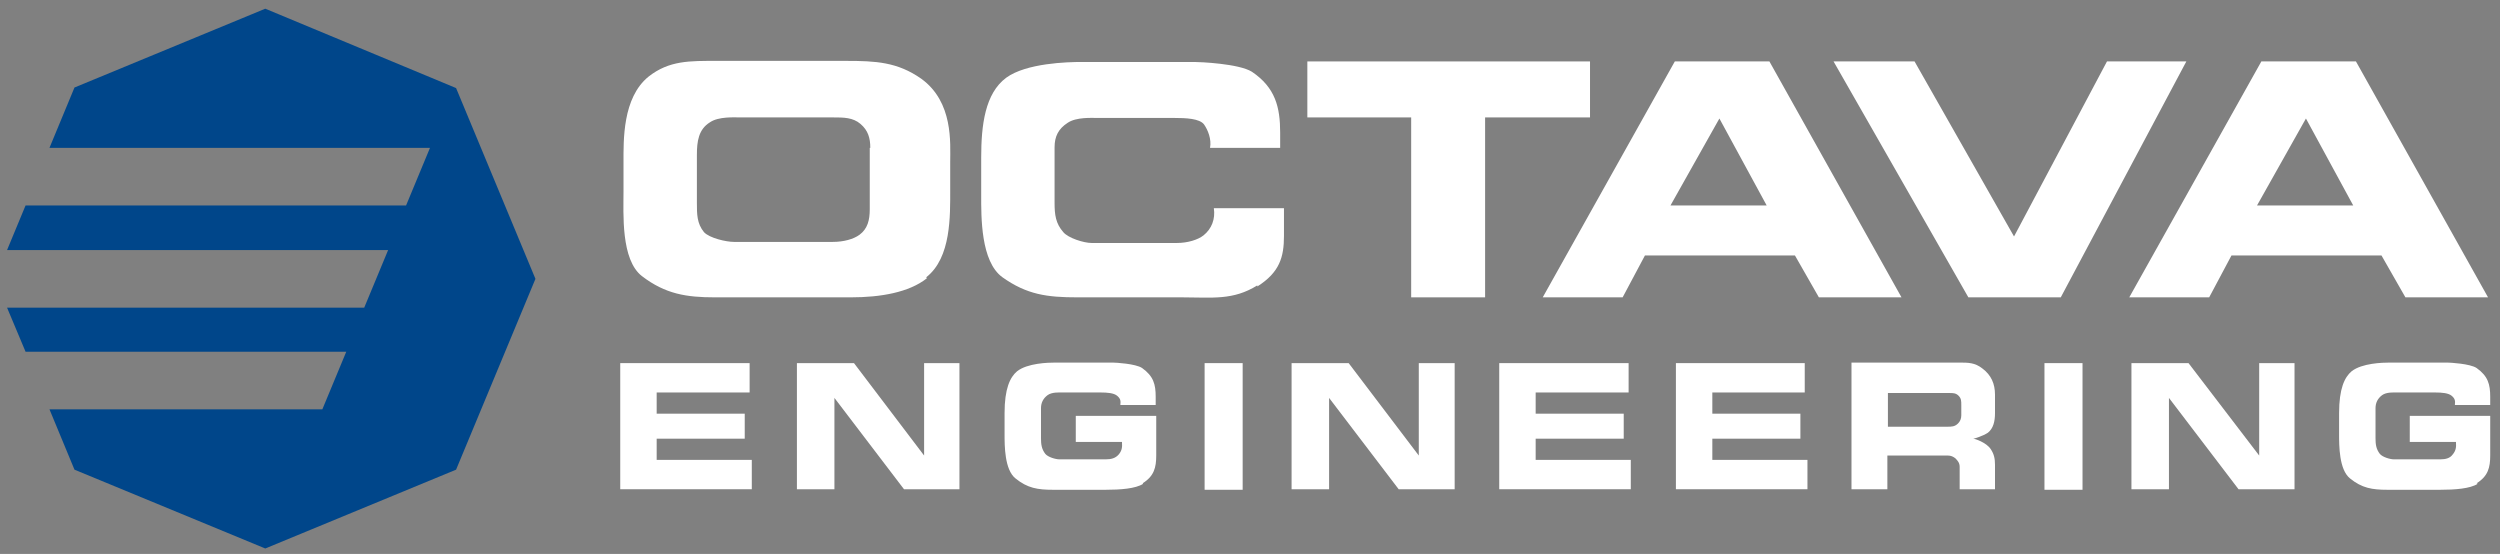
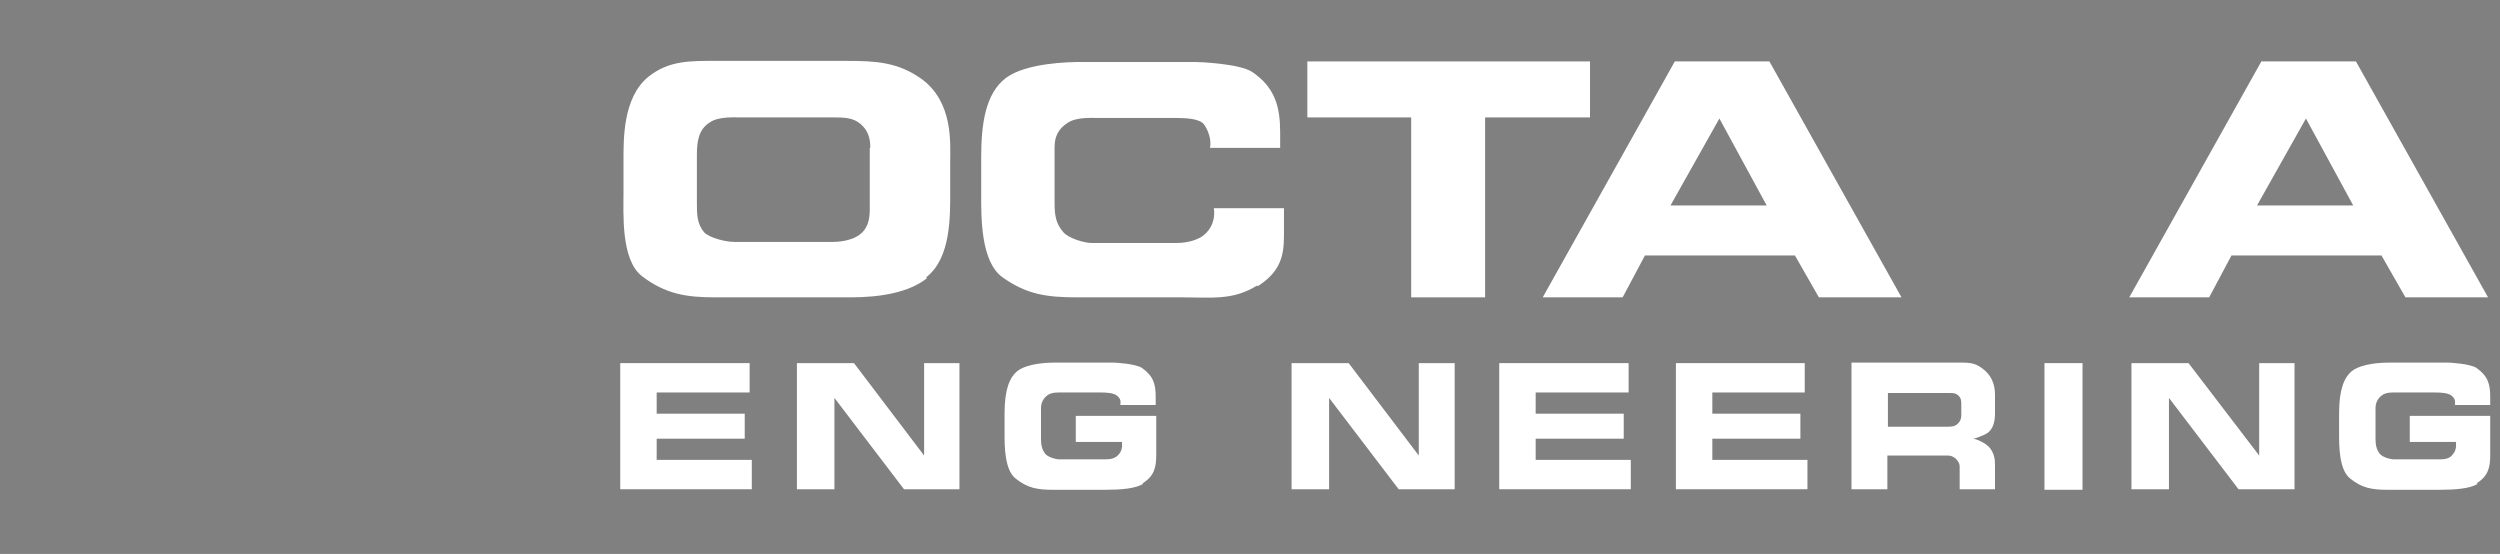
<svg xmlns="http://www.w3.org/2000/svg" version="1.1" viewBox="0 0 459.9 101.9">
  <rect x="0" y="0" width="459.9" height="101.9" fill="#808080" stroke="none" />
  <defs>
    <style>
      .cls-1 {
        fill: #fff;
      }

      .cls-2 {
        fill: #00468a;
        fill-rule: evenodd;
      }
    </style>
  </defs>
  <g>
    <g id="Layer_1">
-       <polygon class="cls-2" points="83.9 16.2 48.8 1.6 13.7 16.1 9.1 27.2 79.1 27.2 74.7 37.8 4.7 37.8 1.3 46 71.4 46 67 56.6 1.3 56.6 4.7 64.7 63.7 64.7 59.3 75.3 9.1 75.3 13.7 86.4 48.8 100.9 83.9 86.4 98.5 51.3 83.9 16.2" />
      <g>
        <polygon class="cls-1" points="114.1 90 114.1 66.8 137.9 66.8 137.9 72.2 120.8 72.2 120.8 76.1 137 76.1 137 80.7 120.8 80.7 120.8 84.6 138.3 84.6 138.3 90 114.1 90" />
        <polygon class="cls-1" points="166.3 90 153.5 73.2 153.5 90 146.6 90 146.6 66.8 157.1 66.8 170 83.8 170 66.8 176.5 66.8 176.5 90 166.3 90" />
        <path class="cls-1" d="M210.3,89c-1.4.9-4.2,1.1-6.9,1.1h-9.7c-2.8,0-4.7-.3-6.9-2.1-2-1.6-2-6-2-8.1v-3.9c0-4.5,1-6.6,2.3-7.7,1.9-1.5,5.7-1.6,7-1.6h10.6c.5,0,4.2.2,5.4,1,2.1,1.5,2.5,3,2.5,5.3v1.5h-6.5c.1-.8,0-1.2-.6-1.7-.6-.5-1.8-.6-3-.6h-7c-.6,0-2-.1-2.8.5-.8.6-1.2,1.4-1.2,2.4v5.5c0,1.1.1,2,.8,2.9.5.6,1.9,1,2.6,1h8.5c1,0,1.8-.2,2.4-.9.5-.6.7-1.2.6-2.3h-8.5v-4.8h14.8v7.3c0,2.2-.4,3.8-2.5,5.1" />
-         <rect class="cls-1" x="221.6" y="66.8" width="7" height="23.3" />
        <polygon class="cls-1" points="257.3 90 244.5 73.2 244.5 90 237.6 90 237.6 66.8 248.1 66.8 261 83.8 261 66.8 267.6 66.8 267.6 90 257.3 90" />
        <polygon class="cls-1" points="275.8 90 275.8 66.8 299.6 66.8 299.6 72.2 282.5 72.2 282.5 76.1 298.7 76.1 298.7 80.7 282.5 80.7 282.5 84.6 300 84.6 300 90 275.8 90" />
        <polygon class="cls-1" points="308.3 90 308.3 66.8 332 66.8 332 72.2 315 72.2 315 76.1 331.2 76.1 331.2 80.7 315 80.7 315 84.6 332.5 84.6 332.5 90 308.3 90" />
        <path class="cls-1" d="M360.5,90v-4.1c0-.7-.3-1.1-.8-1.6-.4-.3-.8-.5-1.4-.5h-11.1v6.2h-6.6v-23.3h19.8c1.7,0,2.9,0,4.3,1.1,1.6,1.2,2.3,2.8,2.3,4.8v3.4c0,1.5-.3,2.8-1.3,3.6-.9.6-2.5,1.1-2.7,1.1.3,0,2.4.7,3.2,1.9.6.9.8,1.7.8,2.9v4.5h-6.7ZM360.8,74.5c0-.7,0-1.2-.5-1.7-.5-.5-1-.5-1.7-.5h-11.3v6.2h10.9c.8,0,1.4,0,2-.6.4-.4.6-.9.6-1.5v-1.7Z" />
        <rect class="cls-1" x="376.1" y="66.8" width="7" height="23.3" />
        <polygon class="cls-1" points="411.8 90 399 73.2 399 90 392.1 90 392.1 66.8 402.6 66.8 415.6 83.8 415.6 66.8 422.1 66.8 422.1 90 411.8 90" />
        <path class="cls-1" d="M455.8,89c-1.4.9-4.2,1.1-6.9,1.1h-9.7c-2.8,0-4.7-.3-6.9-2.1-2-1.6-2-6-2-8.1v-3.9c0-4.5,1-6.6,2.3-7.7,1.9-1.5,5.7-1.6,7-1.6h10.6c.5,0,4.2.2,5.4,1,2.1,1.5,2.5,3,2.5,5.3v1.5h-6.5c.1-.8,0-1.2-.6-1.7-.6-.5-1.8-.6-3-.6h-7c-.6,0-2-.1-2.8.5-.8.6-1.2,1.4-1.2,2.4v5.5c0,1.1.1,2,.8,2.9.5.6,1.9,1,2.6,1h8.5c1,0,1.8-.2,2.3-.9.5-.6.7-1.2.6-2.3h-8.5v-4.8h14.8v7.3c0,2.2-.4,3.8-2.5,5.1" />
        <path class="cls-1" d="M170.5,51.2c-3.3,2.6-8.5,3.5-14,3.5h-25c-5.2,0-9.1-.6-13.4-3.9-3.9-3-3.4-11.5-3.4-15.6v-5.3c0-4.1-.2-11.9,4.6-15.8,3.8-3,7.6-2.9,12.6-2.9h23.7c5.5,0,9.5.2,13.9,3.3,5.9,4.3,5.3,11.8,5.3,15.3v5c0,4.9.2,12.6-4.4,16.2M160.1,27.2c0-1.8-.4-3.2-1.8-4.4-1.4-1.2-3.1-1.2-5.1-1.2h-17c-1.1,0-4-.2-5.6.9-2.1,1.3-2.4,3.5-2.4,6v8.8c0,2.1,0,3.8,1.3,5.4,1,1.1,4.1,1.8,5.5,1.8h18.2c2,0,3.8-.5,4.9-1.3,1.5-1.1,1.9-2.7,1.9-4.7v-11.3Z" />
        <path class="cls-1" d="M231.3,52.5c-4.5,2.8-8.3,2.2-13.8,2.2h-19.3c-5.6,0-9.3-.5-13.8-3.7-4-2.9-3.9-11.1-3.9-15.1v-6.9c0-6,.7-11.8,4.6-14.7,3.7-2.7,11.3-2.9,13.9-2.9h20.7c1,0,8.2.3,10.6,1.8,4.3,2.9,5.2,6.5,5.2,11.2v2.8h-12.9c.3-1.6-.4-3.3-1.1-4.3-.8-1.1-3.4-1.2-5.4-1.2h-14.1c-1.1,0-4-.2-5.6.9-1.7,1.1-2.4,2.5-2.4,4.5v10.2c0,2.2.2,3.8,1.6,5.4.9,1.1,3.8,2,5.2,2h15.7c2,0,3.9-.6,4.9-1.4,1.5-1.2,2.2-3,1.9-5h12.9v5.1c0,3.9-.8,6.7-4.9,9.3" />
        <polygon class="cls-1" points="273.2 21.6 273.2 54.7 259.6 54.7 259.6 21.6 240.5 21.6 240.5 11.3 292.5 11.3 292.5 21.6 273.2 21.6" />
        <path class="cls-1" d="M334.6,54.7l-4.4-7.7h-27.6l-4.1,7.7h-14.7l24.3-43.4h17.4l24.3,43.4h-15.1ZM316.3,21.8l-9,16h17.7l-8.7-16Z" />
-         <polygon class="cls-1" points="379.1 54.7 362.1 54.7 337.3 11.3 352.2 11.3 370.5 43.5 387.6 11.3 402.2 11.3 379.1 54.7" />
        <path class="cls-1" d="M442.5,54.7l-4.4-7.7h-27.6l-4.1,7.7h-14.7l24.3-43.4h17.4l24.3,43.4h-15.1ZM424.2,21.8l-9,16h17.7l-8.7-16Z" />
      </g>
    </g>
  </g>
</svg>